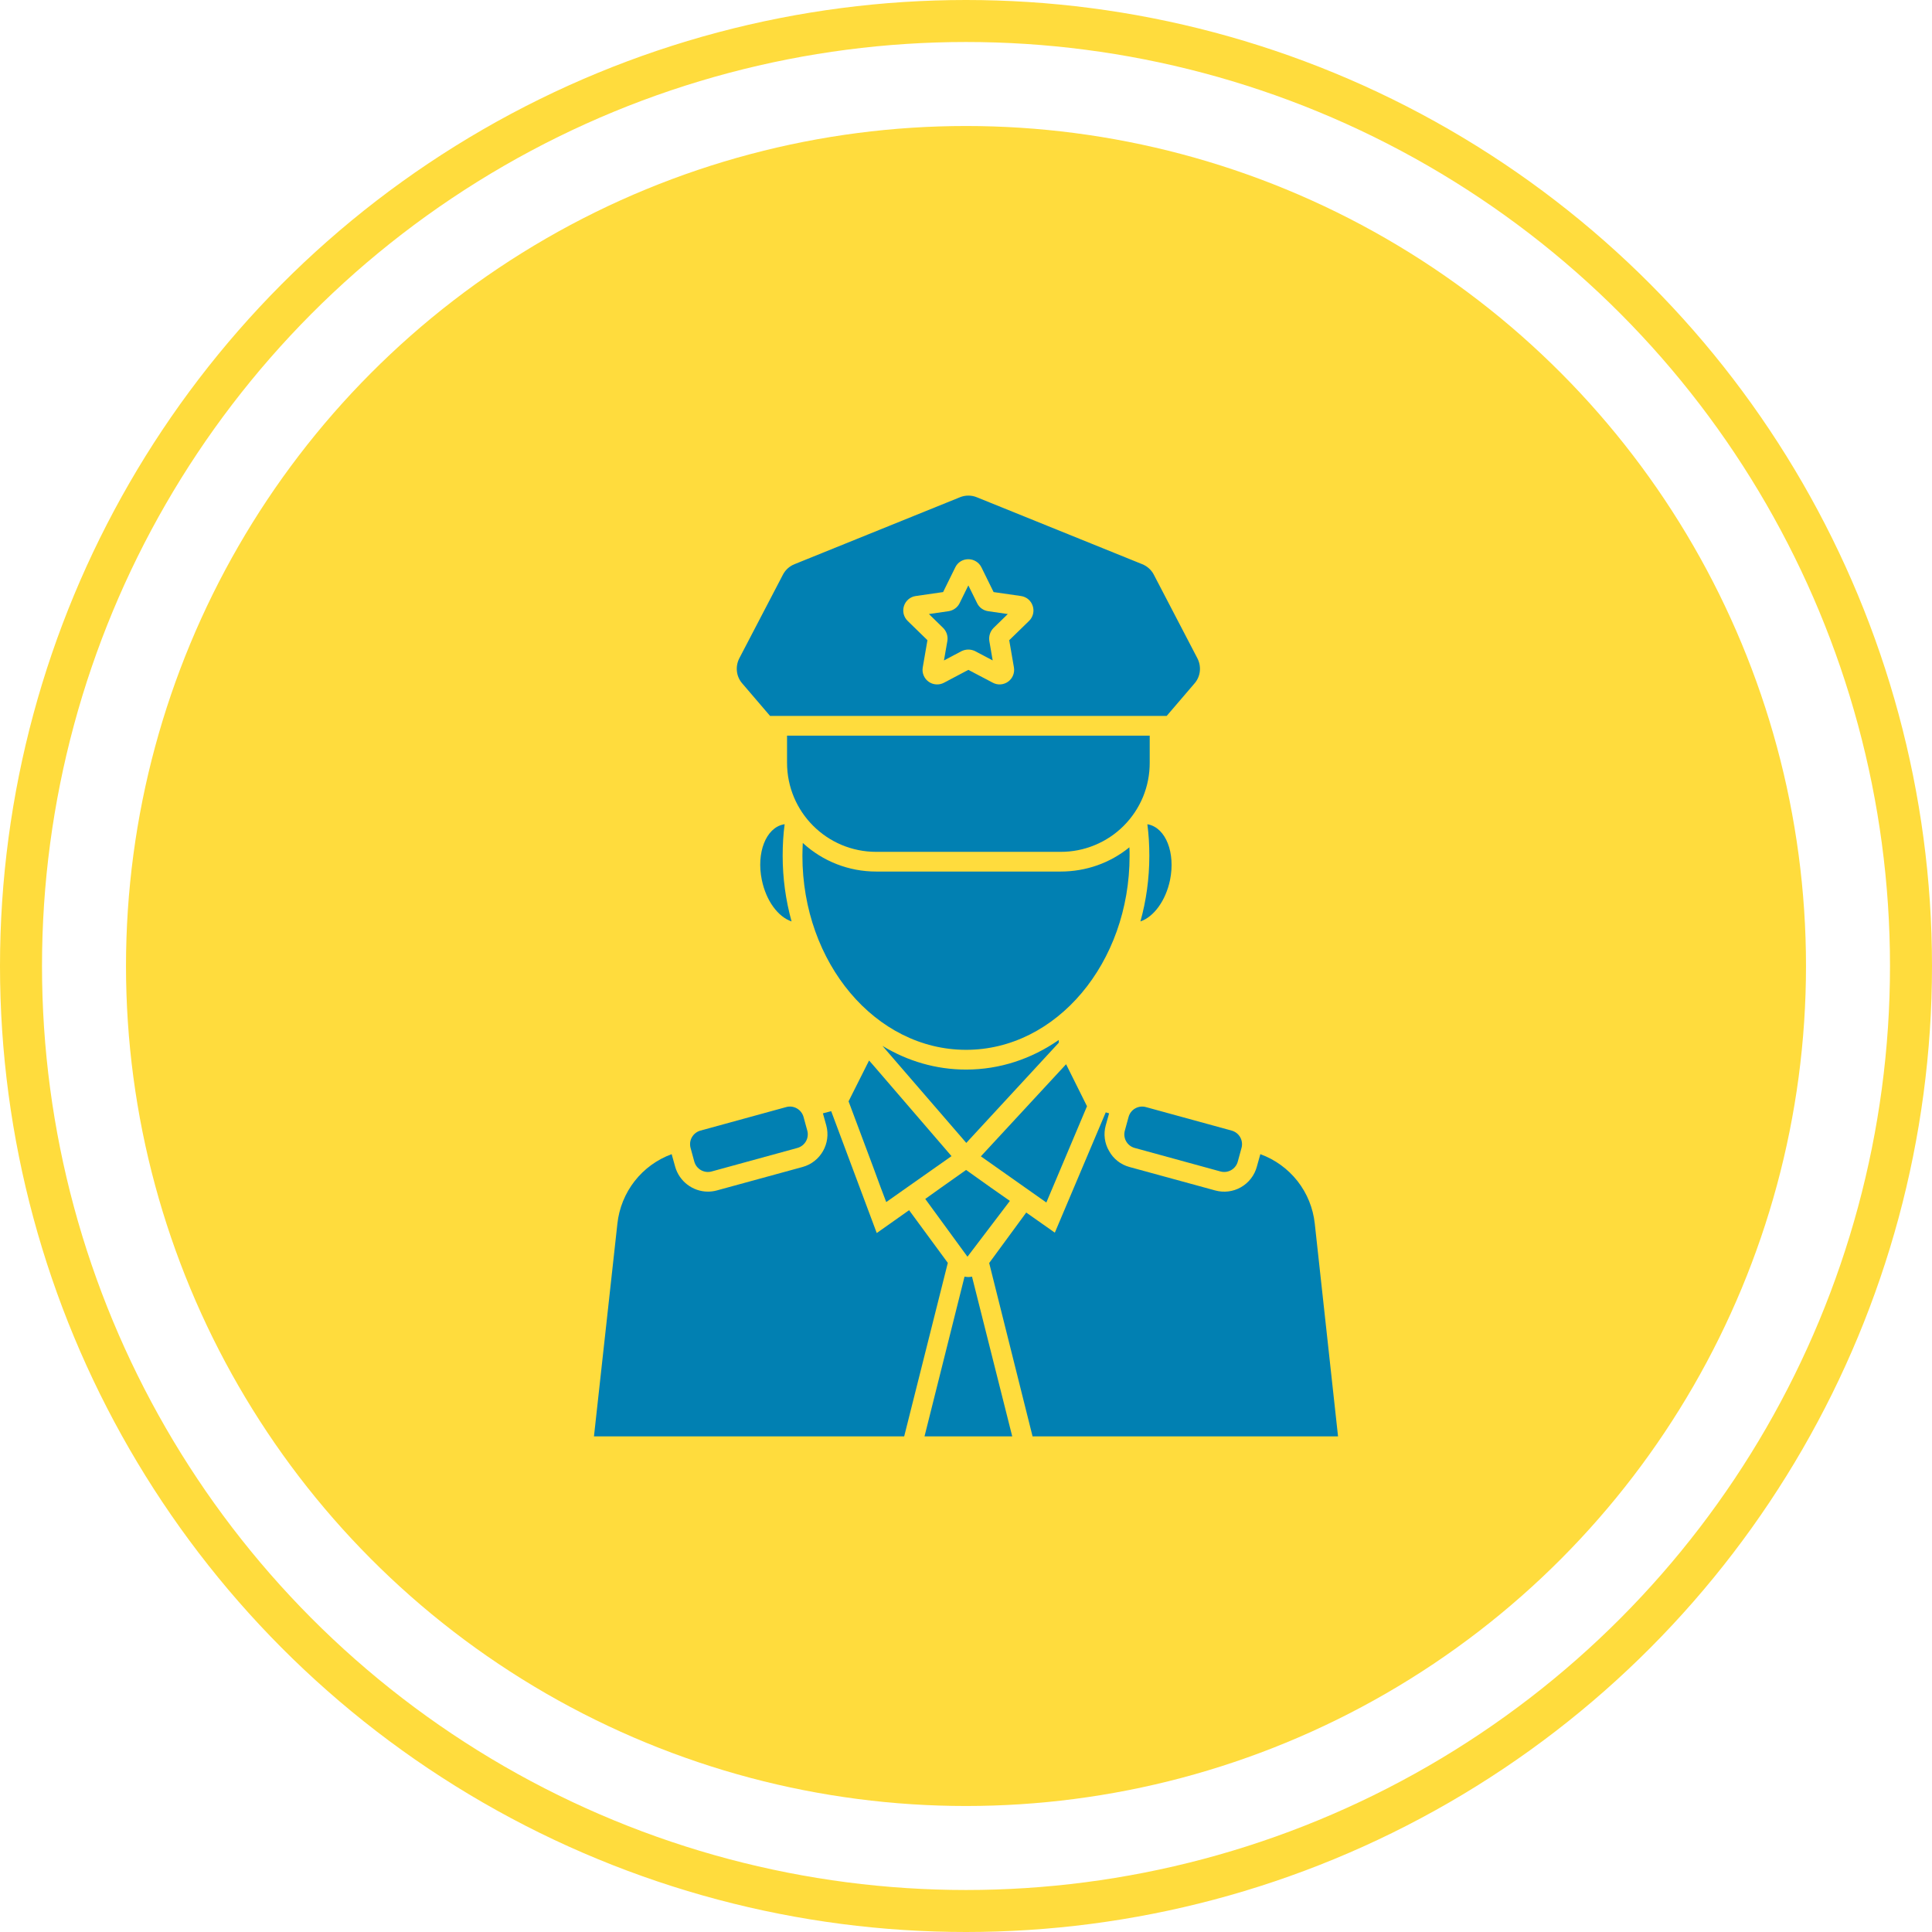
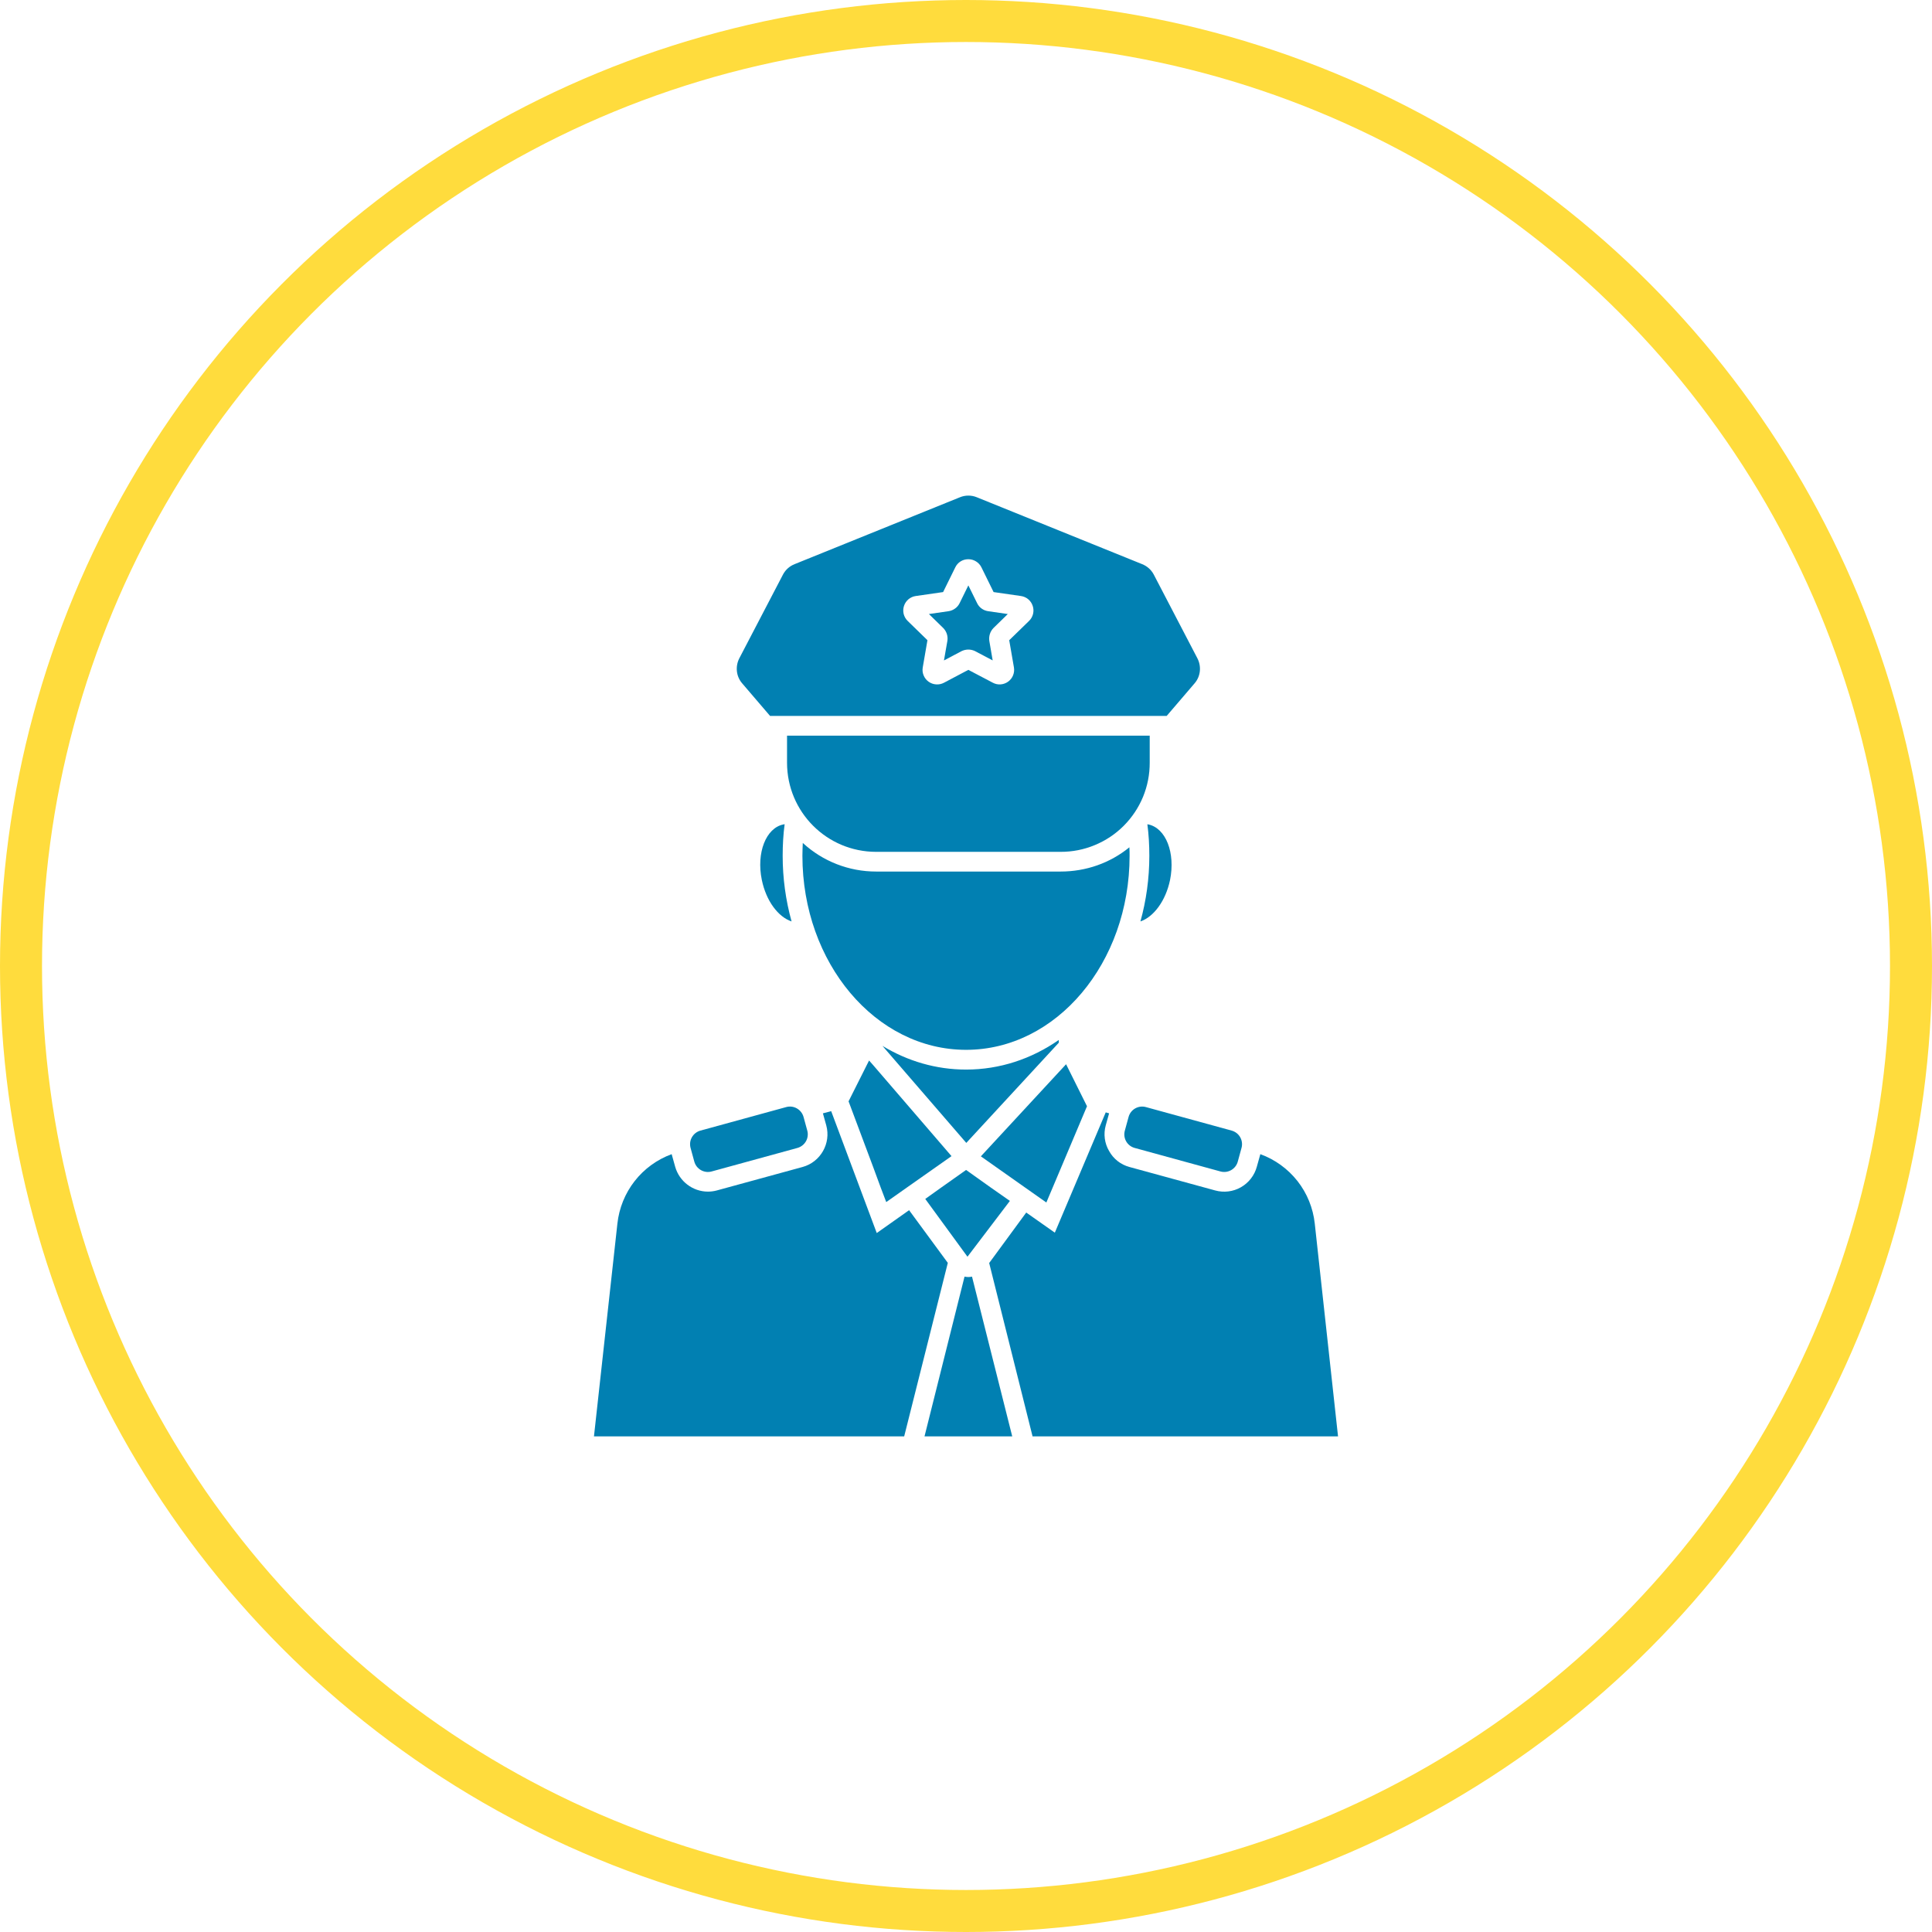
<svg xmlns="http://www.w3.org/2000/svg" width="46" height="46" viewBox="0 0 46 46" fill="none">
  <g id="security">
-     <circle id="Ellipse" cx="23" cy="23" r="20" fill="#FFDC3D" />
    <circle id="Ellipse_2" cx="23" cy="23" r="22.5" stroke="#FFDC3D" />
    <g id="security_2">
      <g id="Group">
        <path id="Vector" d="M25.209 24.827V24.761C24.561 25.212 23.805 25.466 23.002 25.466C22.284 25.466 21.608 25.264 21.011 24.902L23.007 27.212L25.209 24.827ZM20.692 25.25L20.204 26.222L20.791 27.79L20.969 28.274L21.101 28.621L21.593 28.274L22.655 27.527L20.791 25.362L20.692 25.25ZM24.045 28.593L23.589 28.274L23.002 27.856L22.411 28.274L22.03 28.546L23.035 29.922L24.045 28.593ZM25.383 25.339L25.209 25.527L23.354 27.532L24.406 28.274L24.913 28.631L25.064 28.274L25.209 27.931L25.881 26.339L25.383 25.339Z" fill="#0180B2" />
        <path id="Vector_2" d="M22.566 30.067L21.645 28.814L20.875 29.358L19.79 26.456L19.593 26.508L19.673 26.795C19.79 27.222 19.537 27.668 19.11 27.785L17.067 28.344C16.997 28.363 16.926 28.372 16.856 28.372C16.494 28.372 16.175 28.128 16.076 27.781L15.992 27.48C15.644 27.608 15.338 27.83 15.11 28.122C14.882 28.414 14.74 28.765 14.7 29.133L14.142 34.2H21.528L22.566 30.072V30.067ZM23.059 30.406C23.026 30.406 22.993 30.401 22.965 30.396L22.012 34.2H24.101L23.143 30.396C23.115 30.402 23.087 30.405 23.059 30.406Z" fill="#0180B2" />
        <path id="Vector_3" d="M31.304 29.133C31.264 28.764 31.122 28.413 30.893 28.121C30.663 27.829 30.357 27.607 30.008 27.48L29.924 27.781C29.896 27.883 29.848 27.979 29.783 28.062C29.718 28.146 29.637 28.216 29.545 28.268C29.453 28.321 29.352 28.354 29.247 28.367C29.142 28.38 29.035 28.372 28.933 28.344L26.89 27.785C26.684 27.729 26.51 27.593 26.407 27.405C26.299 27.222 26.27 27.001 26.327 26.795L26.407 26.508L26.327 26.485L25.115 29.349L24.434 28.87L23.552 30.072L24.585 34.2H31.858L31.304 29.133Z" fill="#0180B2" />
        <path id="Vector_4" d="M26.871 26.594L26.782 26.919C26.732 27.098 26.837 27.283 27.016 27.332L29.059 27.892C29.237 27.941 29.422 27.836 29.471 27.657L29.56 27.331C29.584 27.245 29.572 27.154 29.528 27.076C29.484 26.999 29.411 26.943 29.325 26.919L27.283 26.359C27.197 26.335 27.106 26.347 27.028 26.391C26.951 26.435 26.894 26.508 26.871 26.594ZM16.531 27.657C16.555 27.743 16.611 27.816 16.689 27.86C16.766 27.904 16.858 27.916 16.944 27.892L18.986 27.332C19.029 27.32 19.068 27.3 19.103 27.273C19.138 27.246 19.167 27.212 19.189 27.174C19.211 27.136 19.225 27.093 19.23 27.05C19.236 27.006 19.233 26.962 19.221 26.919L19.132 26.594C19.12 26.551 19.1 26.511 19.073 26.477C19.046 26.442 19.012 26.413 18.974 26.391C18.936 26.369 18.893 26.355 18.85 26.349C18.806 26.344 18.761 26.347 18.719 26.359L16.677 26.919C16.591 26.943 16.519 26.999 16.474 27.077C16.43 27.154 16.419 27.245 16.442 27.331L16.531 27.657ZM27.858 20.953C27.989 20.305 27.759 19.718 27.341 19.629C27.332 19.629 27.327 19.629 27.318 19.624C27.351 19.868 27.365 20.122 27.365 20.376C27.365 20.92 27.29 21.446 27.153 21.939C27.468 21.831 27.754 21.451 27.858 20.953ZM18.654 19.629C18.236 19.713 18.006 20.305 18.138 20.948C18.241 21.451 18.527 21.831 18.847 21.939C18.706 21.43 18.635 20.904 18.635 20.376C18.635 20.122 18.649 19.868 18.682 19.624C18.673 19.624 18.663 19.629 18.654 19.629ZM26.89 20.174C26.43 20.549 25.857 20.751 25.252 20.751H20.861C20.214 20.752 19.59 20.509 19.114 20.07C19.11 20.174 19.105 20.272 19.105 20.376C19.105 22.925 20.847 24.996 23.002 24.996C25.153 24.996 26.895 22.925 26.895 20.376C26.895 20.31 26.895 20.244 26.89 20.174Z" fill="#0180B2" />
        <path id="Vector_5" d="M20.861 20.282H25.252C25.531 20.283 25.807 20.229 26.065 20.122C26.323 20.016 26.558 19.86 26.755 19.662C26.952 19.465 27.108 19.231 27.215 18.973C27.321 18.715 27.375 18.438 27.374 18.159V17.516H18.739V18.159C18.739 19.333 19.687 20.282 20.861 20.282ZM18.335 17.046H27.778L28.445 16.267C28.586 16.102 28.609 15.868 28.51 15.675L27.468 13.675C27.407 13.562 27.308 13.477 27.191 13.431L23.256 11.839C23.129 11.787 22.984 11.787 22.857 11.839L18.922 13.431C18.804 13.477 18.706 13.562 18.645 13.675L17.602 15.675C17.504 15.868 17.527 16.102 17.668 16.267L18.335 17.046ZM21.523 14.428C21.543 14.366 21.58 14.311 21.629 14.269C21.679 14.227 21.739 14.2 21.803 14.191L22.455 14.097L22.745 13.508C22.801 13.391 22.918 13.316 23.05 13.315H23.055C23.119 13.314 23.182 13.332 23.237 13.366C23.292 13.399 23.337 13.447 23.366 13.505L23.657 14.097L24.309 14.191C24.44 14.21 24.548 14.3 24.589 14.428C24.609 14.489 24.612 14.556 24.596 14.619C24.58 14.683 24.547 14.74 24.5 14.785L24.029 15.243L24.141 15.89C24.152 15.953 24.145 16.019 24.121 16.079C24.097 16.139 24.056 16.191 24.004 16.229C23.952 16.267 23.89 16.29 23.826 16.295C23.761 16.3 23.697 16.286 23.64 16.256L23.056 15.949L22.475 16.256C22.418 16.286 22.353 16.3 22.288 16.295C22.223 16.291 22.161 16.268 22.108 16.23C22.056 16.192 22.015 16.14 21.991 16.081C21.966 16.021 21.959 15.955 21.97 15.892L22.082 15.243L21.612 14.785C21.565 14.74 21.532 14.682 21.516 14.619C21.501 14.556 21.503 14.489 21.523 14.428Z" fill="#0180B2" />
        <path id="Vector_6" d="M22.558 15.252L22.475 15.725L22.893 15.504C22.942 15.48 22.996 15.467 23.05 15.466C23.105 15.465 23.158 15.477 23.208 15.499L23.635 15.724L23.555 15.258C23.547 15.203 23.552 15.147 23.569 15.094C23.586 15.041 23.615 14.993 23.654 14.953L23.995 14.62L23.526 14.552C23.47 14.544 23.416 14.522 23.37 14.488C23.324 14.455 23.287 14.41 23.263 14.358L23.056 13.938L22.847 14.363C22.822 14.413 22.785 14.457 22.739 14.489C22.694 14.522 22.641 14.544 22.586 14.552L22.117 14.62L22.456 14.951C22.536 15.031 22.573 15.142 22.558 15.252Z" fill="#0180B2" />
      </g>
    </g>
  </g>
</svg>